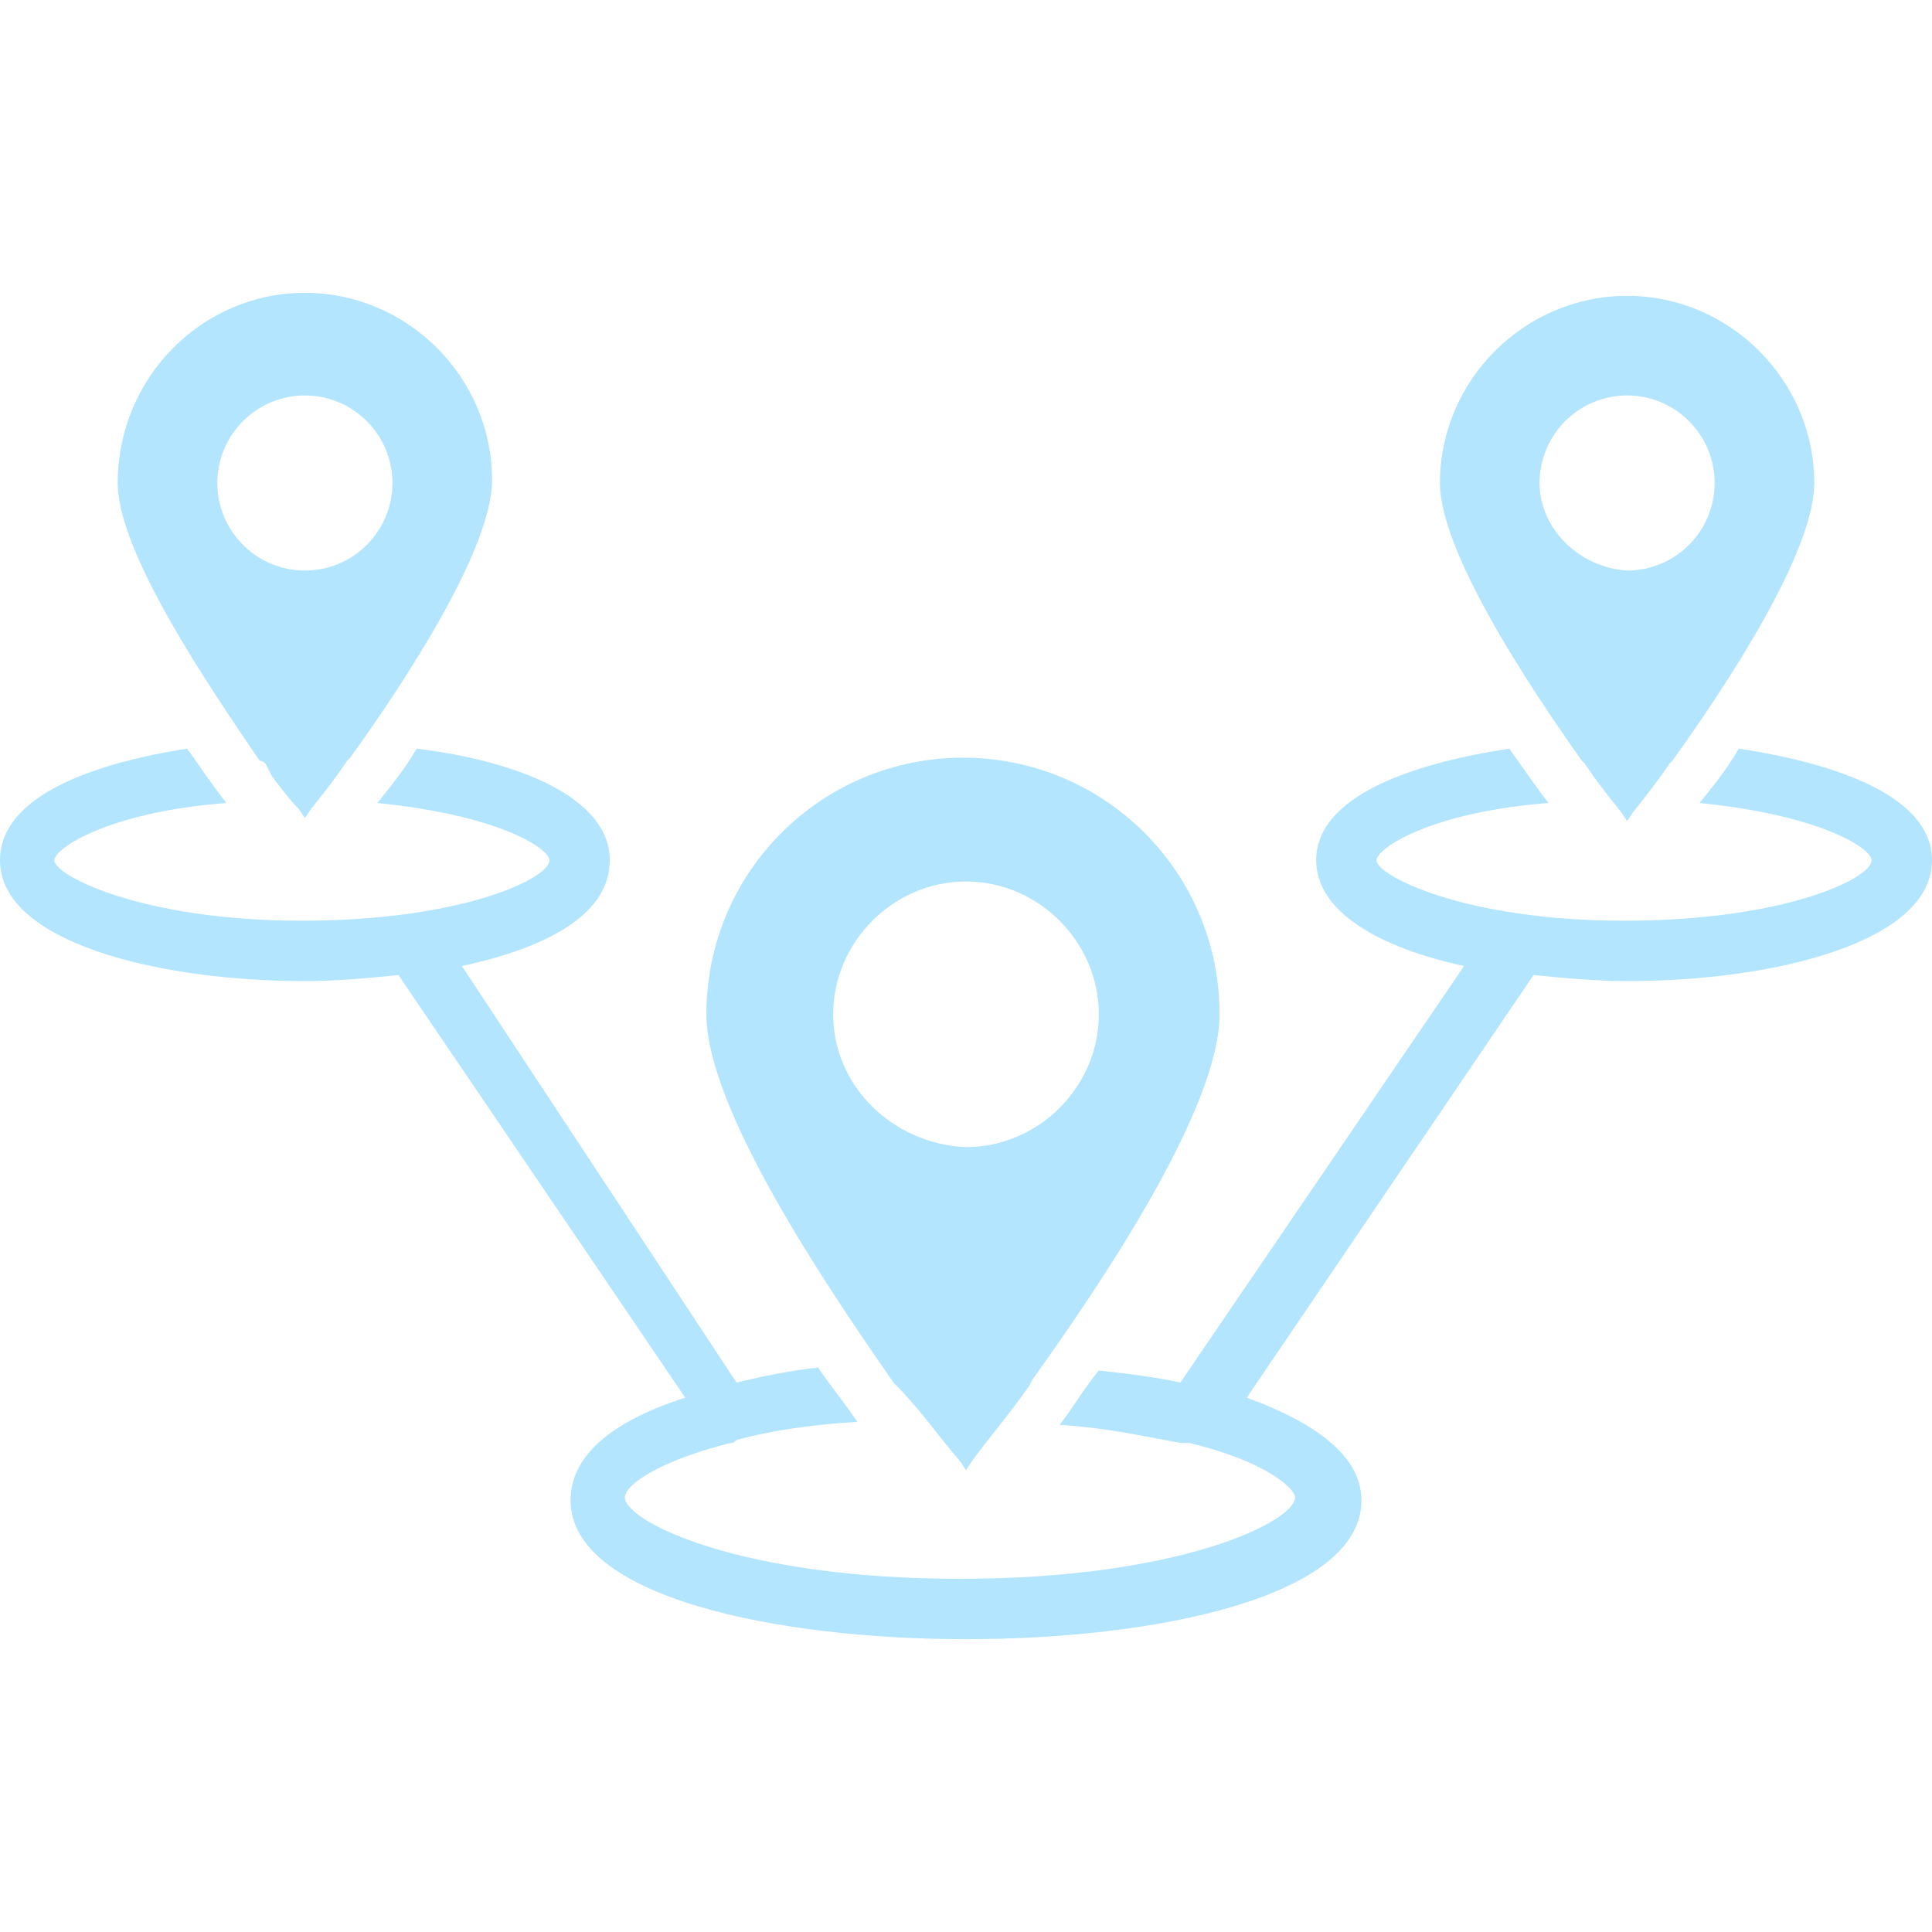
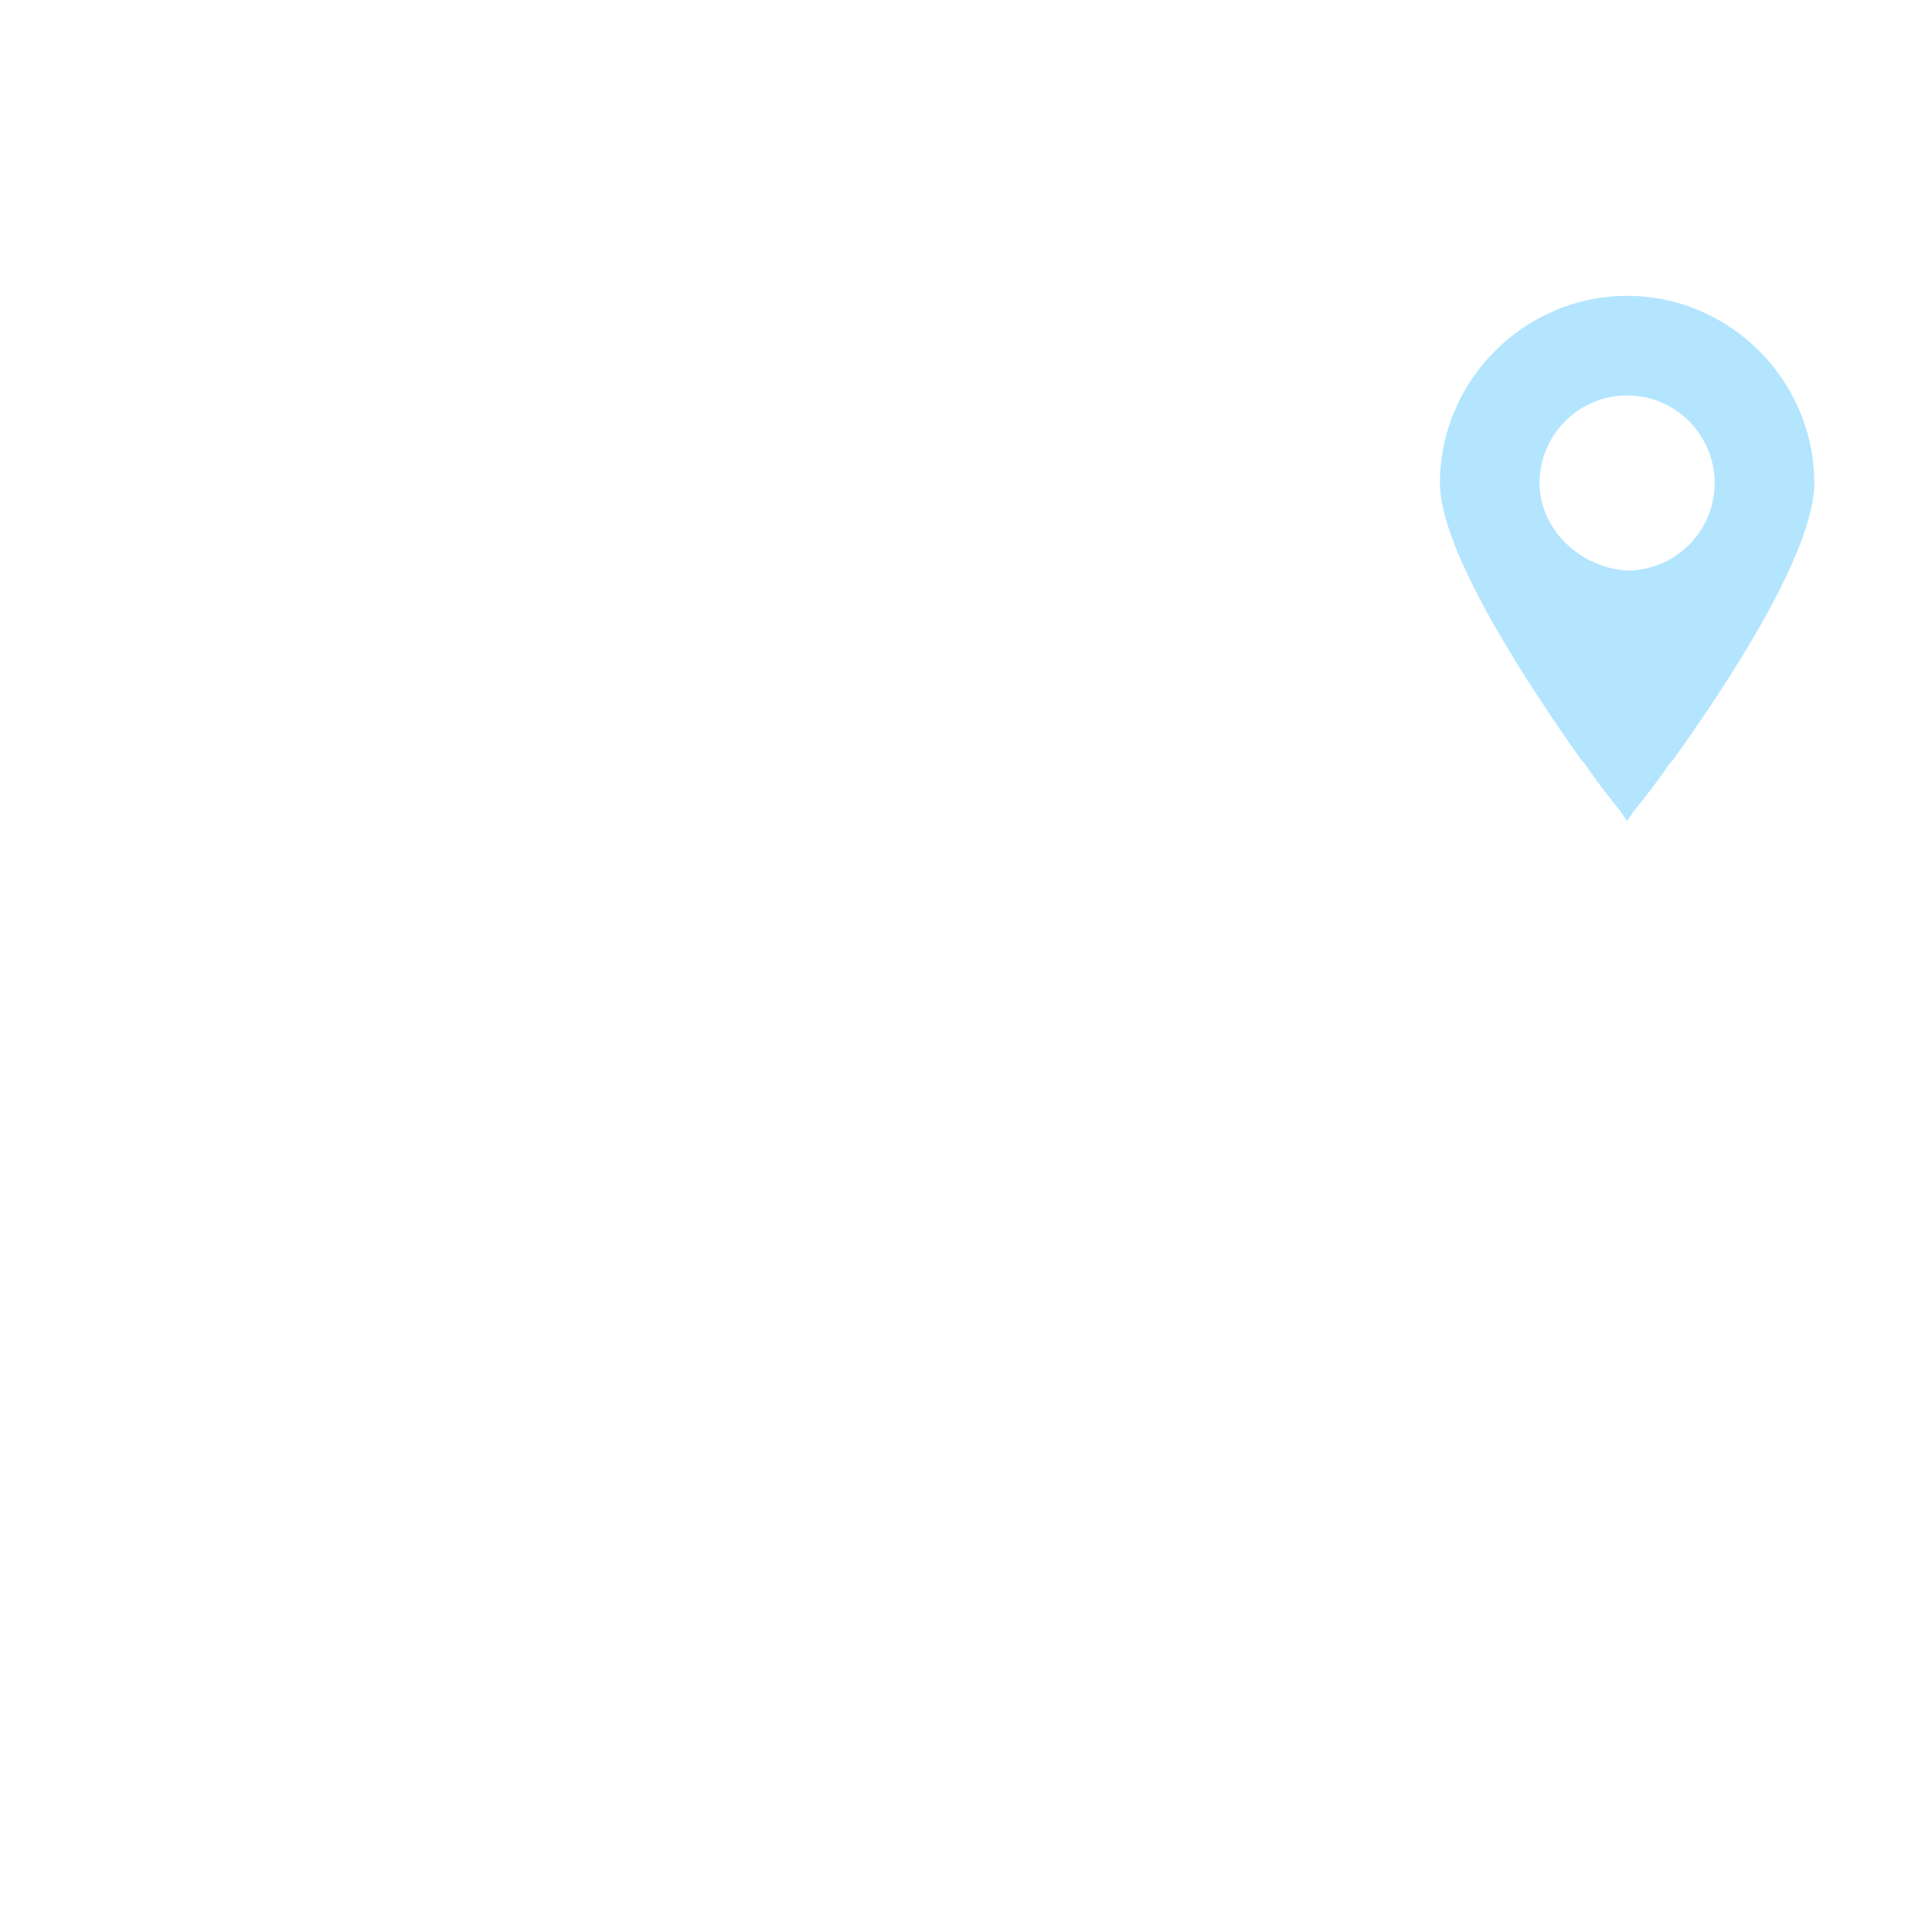
<svg xmlns="http://www.w3.org/2000/svg" id="Layer_1" height="300" viewBox="0 0 64 64" width="300" version="1.1">
  <g width="100%" height="100%" transform="matrix(1,0,0,1,0,0)">
    <g>
      <g>
-         <path d="m31.8 48.4.2.3.2-.3c.5-.7 1.2-1.5 1.9-2.5l.1-.2c2.3-3.2 6.2-9 6.2-12.1 0-4.7-3.8-8.5-8.5-8.5s-8.5 3.8-8.5 8.5c0 3.1 3.9 8.9 6.2 12.2.9.9 1.5 1.8 2.2 2.6zm-4.2-14.8c0-2.4 2-4.4 4.4-4.4s4.4 2 4.4 4.4-2 4.4-4.4 4.4c-2.4-.1-4.4-2-4.4-4.4z" fill="#b3e5ff" fill-opacity="1" data-original-color="#000000ff" stroke="none" stroke-opacity="1" />
-         <path d="m8.8 25.3.2.4c.3.4.6.8.9 1.1l.2.3.2-.3c.4-.5.8-1 1.2-1.6l.1-.1c1.8-2.5 4.7-6.9 4.7-9.2 0-3.4-2.8-6.2-6.2-6.2s-6.2 2.8-6.2 6.3c0 2.3 3 6.7 4.7 9.2 0 0 .1 0 .2.1zm-1.6-9.3c0-1.6 1.3-2.9 2.9-2.9s2.9 1.3 2.9 2.9-1.3 2.9-2.9 2.9-2.9-1.3-2.9-2.9z" fill="#b3e5ff" fill-opacity="1" data-original-color="#000000ff" stroke="none" stroke-opacity="1" />
        <path d="m52.5 25.3c.4.6.8 1.1 1.2 1.6l.2.3.2-.3c.4-.5.8-1 1.2-1.6l.1-.1c1.8-2.5 4.7-6.9 4.7-9.2 0-3.4-2.8-6.2-6.2-6.2s-6.2 2.8-6.2 6.2c0 2.3 3 6.8 4.7 9.2 0 0 0 0 .1.1zm-1.5-9.3c0-1.6 1.3-2.9 2.9-2.9s2.9 1.3 2.9 2.9-1.3 2.9-2.9 2.9c-1.6-.1-2.9-1.4-2.9-2.9z" fill="#b3e5ff" fill-opacity="1" data-original-color="#000000ff" stroke="none" stroke-opacity="1" />
-         <path d="m57.6 24.8c-.4.7-.9 1.3-1.3 1.8 4 .4 5.7 1.5 5.7 1.9 0 .6-2.9 2-8.2 2s-8.2-1.5-8.2-2c0-.4 1.8-1.6 5.7-1.9-.4-.5-.8-1.1-1.3-1.8-3.3.5-6.4 1.6-6.4 3.7 0 1.7 2.1 2.9 4.9 3.5l-9.4 13.8c-.9-.2-1.8-.3-2.7-.4-.5.6-.9 1.3-1.3 1.8 1.6.1 2.9.4 4 .6h.1.2c2.5.6 3.5 1.5 3.5 1.8 0 .8-3.8 2.7-11.1 2.7s-11.1-1.9-11.1-2.7c0-.4 1.1-1.2 3.5-1.8.1 0 .1 0 .2-.1 1.1-.3 2.4-.5 4-.6-.4-.6-.9-1.2-1.3-1.8-.9.1-1.9.3-2.7.5l-9.1-13.8c2.8-.6 4.9-1.7 4.9-3.5 0-2.1-3.1-3.3-6.4-3.7-.4.7-.9 1.3-1.3 1.8 4 .4 5.7 1.5 5.7 1.9 0 .6-2.9 2-8.2 2s-8.2-1.5-8.2-2c0-.4 1.8-1.6 5.7-1.9-.4-.5-.8-1.1-1.3-1.8-3.2.5-6.2 1.6-6.2 3.7 0 2.7 5.2 4 10.1 4 1 0 2.1-.1 3.1-.2l9.5 14c-2.2.7-3.8 1.8-3.8 3.4 0 3.2 6.8 4.6 13.1 4.6s13.1-1.4 13.1-4.6c0-1.5-1.6-2.6-3.8-3.4l9.5-14c1 .1 2.1.2 3.1.2 4.9 0 10.1-1.3 10.1-4 0-2.1-3.1-3.2-6.4-3.7z" fill="#b3e5ff" fill-opacity="1" data-original-color="#000000ff" stroke="none" stroke-opacity="1" />
      </g>
    </g>
  </g>
</svg>